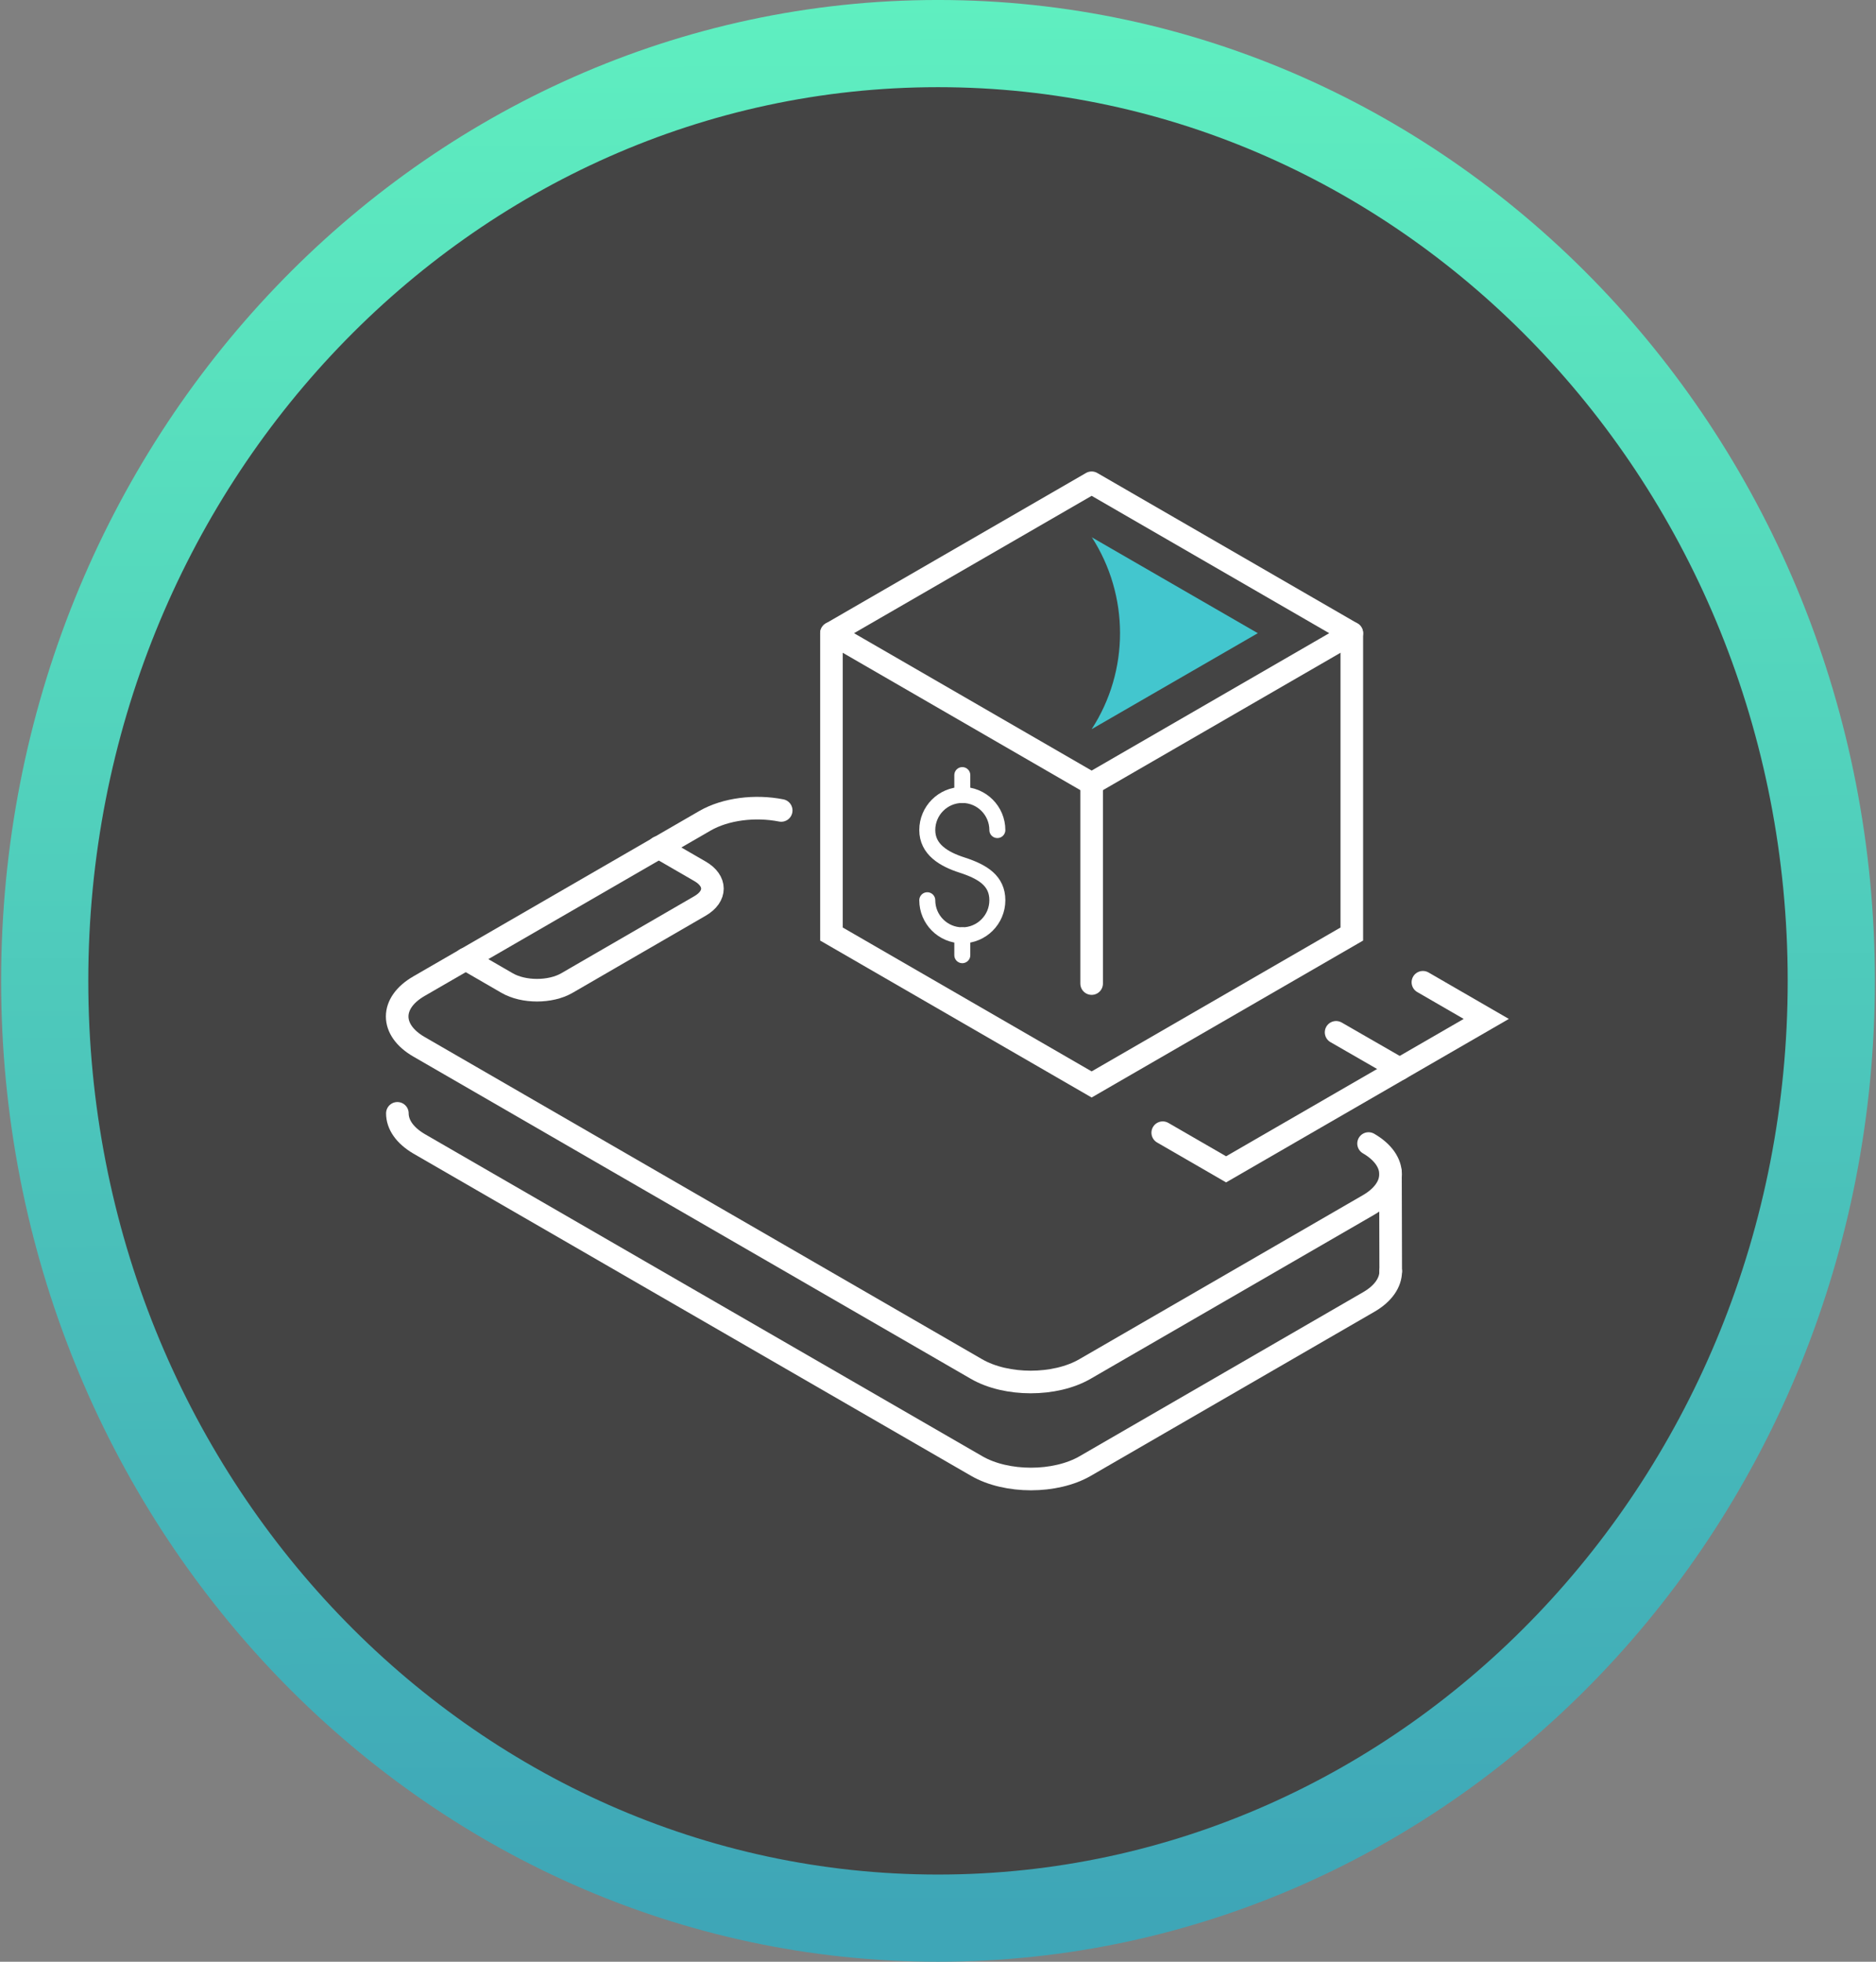
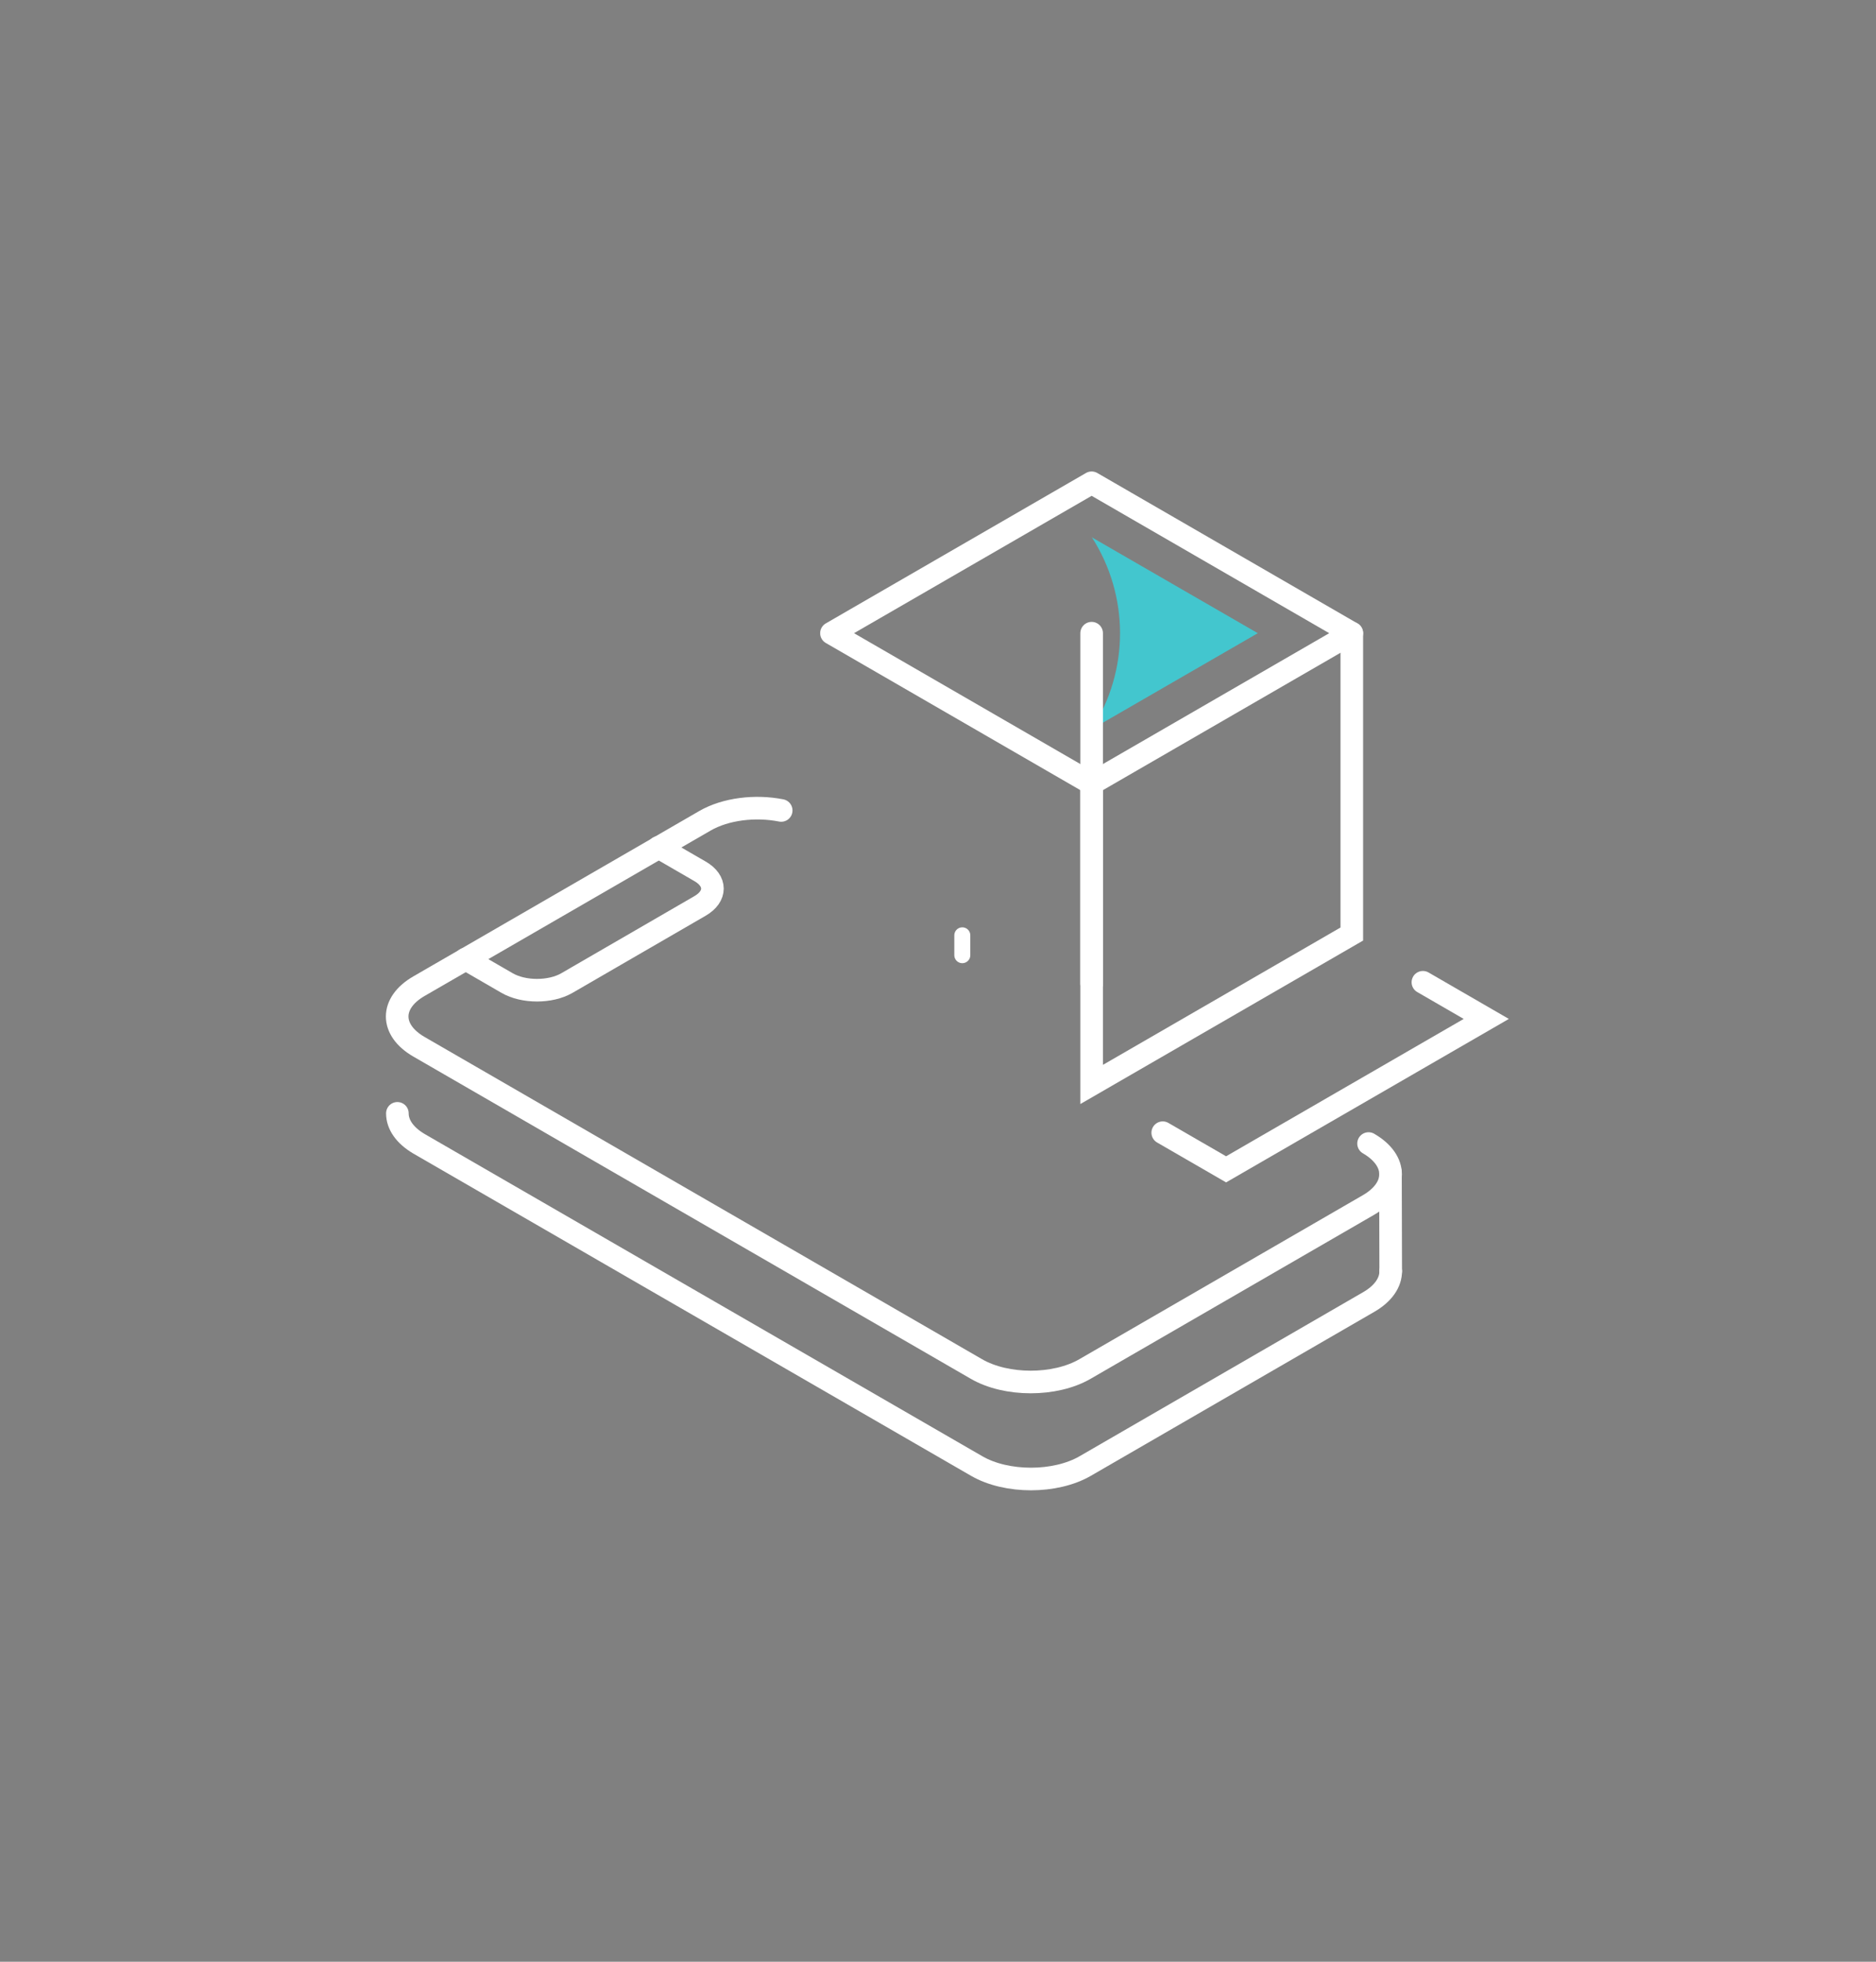
<svg xmlns="http://www.w3.org/2000/svg" width="88" height="92" viewBox="0 0 88 92" fill="none">
  <rect x="0" y="0" width="88" height="92" fill="#808080" stroke="none" />
-   <path d="M85.903 46C85.903 70.365 67.056 89.956 44 89.956C20.944 89.956 2.097 70.365 2.097 46C2.097 21.635 20.944 2.044 44 2.044C67.056 2.044 85.903 21.635 85.903 46Z" fill="#444444" stroke="url(#paint0_linear_1861_1919)" stroke-width="4.089" />
  <g clip-path="url(#clip0_1861_1919)">
    <path d="M51.207 36.75L39.002 29.695L51.207 22.641L63.411 29.695L51.207 36.75Z" stroke="white" stroke-width="1.06" stroke-linecap="round" stroke-linejoin="round" />
    <path d="M51.207 25.194L59.001 29.695L51.207 34.197C52.983 31.462 52.983 27.929 51.207 25.182V25.194Z" fill="#43C6CE" />
-     <path d="M63.411 29.695V43.804L51.207 50.858L39.002 43.804V29.695" stroke="white" stroke-width="1.06" stroke-miterlimit="10" stroke-linecap="round" />
+     <path d="M63.411 29.695V43.804L51.207 50.858V29.695" stroke="white" stroke-width="1.06" stroke-miterlimit="10" stroke-linecap="round" />
    <path d="M51.207 36.75V46.127" stroke="white" stroke-width="1.06" stroke-miterlimit="10" stroke-linecap="round" />
-     <path d="M62.674 48.414L65.659 50.132" stroke="white" stroke-width="1.06" stroke-miterlimit="10" stroke-linecap="round" />
    <path d="M54.542 53.121L57.514 54.839L69.719 47.785L66.746 46.066" stroke="white" stroke-width="1.06" stroke-miterlimit="10" stroke-linecap="round" />
    <path d="M64.197 53.629C65.574 54.428 65.574 55.71 64.197 56.509L50.892 64.204C49.491 65.015 47.207 65.015 45.805 64.204L19.655 49.092C18.29 48.305 18.29 47.035 19.655 46.248L33.069 38.492C34.035 37.935 35.425 37.766 36.645 38.008" stroke="white" stroke-width="1.06" stroke-miterlimit="10" stroke-linecap="round" />
    <path d="M65.236 59.618C65.236 60.139 64.898 60.659 64.209 61.058L50.904 68.754C49.503 69.564 47.219 69.564 45.817 68.754L19.655 53.641C18.979 53.242 18.64 52.733 18.64 52.213" stroke="white" stroke-width="1.06" stroke-miterlimit="10" stroke-linecap="round" />
    <path d="M21.843 44.977L23.788 46.103C24.562 46.55 25.818 46.55 26.592 46.103L32.839 42.485C33.612 42.037 33.612 41.311 32.839 40.864L30.893 39.738" stroke="white" stroke-width="1.06" stroke-miterlimit="10" stroke-linecap="round" />
    <path d="M65.224 54.984L65.236 59.618" stroke="white" stroke-width="1.06" stroke-miterlimit="10" stroke-linecap="round" />
-     <path d="M43.497 42.219C43.497 43.126 44.234 43.864 45.14 43.864C46.047 43.864 46.784 43.126 46.784 42.219C46.784 41.311 46.107 40.888 45.14 40.573C44.27 40.295 43.497 39.835 43.497 38.928C43.497 38.02 44.234 37.282 45.14 37.282C46.047 37.282 46.784 38.02 46.784 38.928" stroke="white" stroke-width="0.75" stroke-linecap="round" stroke-linejoin="round" />
-     <path d="M45.14 36.35V37.282" stroke="white" stroke-width="0.75" stroke-linecap="round" stroke-linejoin="round" />
    <path d="M45.14 43.864V44.796" stroke="white" stroke-width="0.75" stroke-linecap="round" stroke-linejoin="round" />
  </g>
  <defs>
    <linearGradient id="paint0_linear_1861_1919" x1="44" y1="1.86339e-08" x2="44.327" y2="92" gradientUnits="userSpaceOnUse">
      <stop stop-color="#5FEFC0" />
      <stop offset="0.974" stop-color="#3EA6B7" />
    </linearGradient>
    <clipPath id="clip0_1861_1919">
      <rect width="53" height="48" fill="white" transform="translate(18 22)" />
    </clipPath>
  </defs>
</svg>